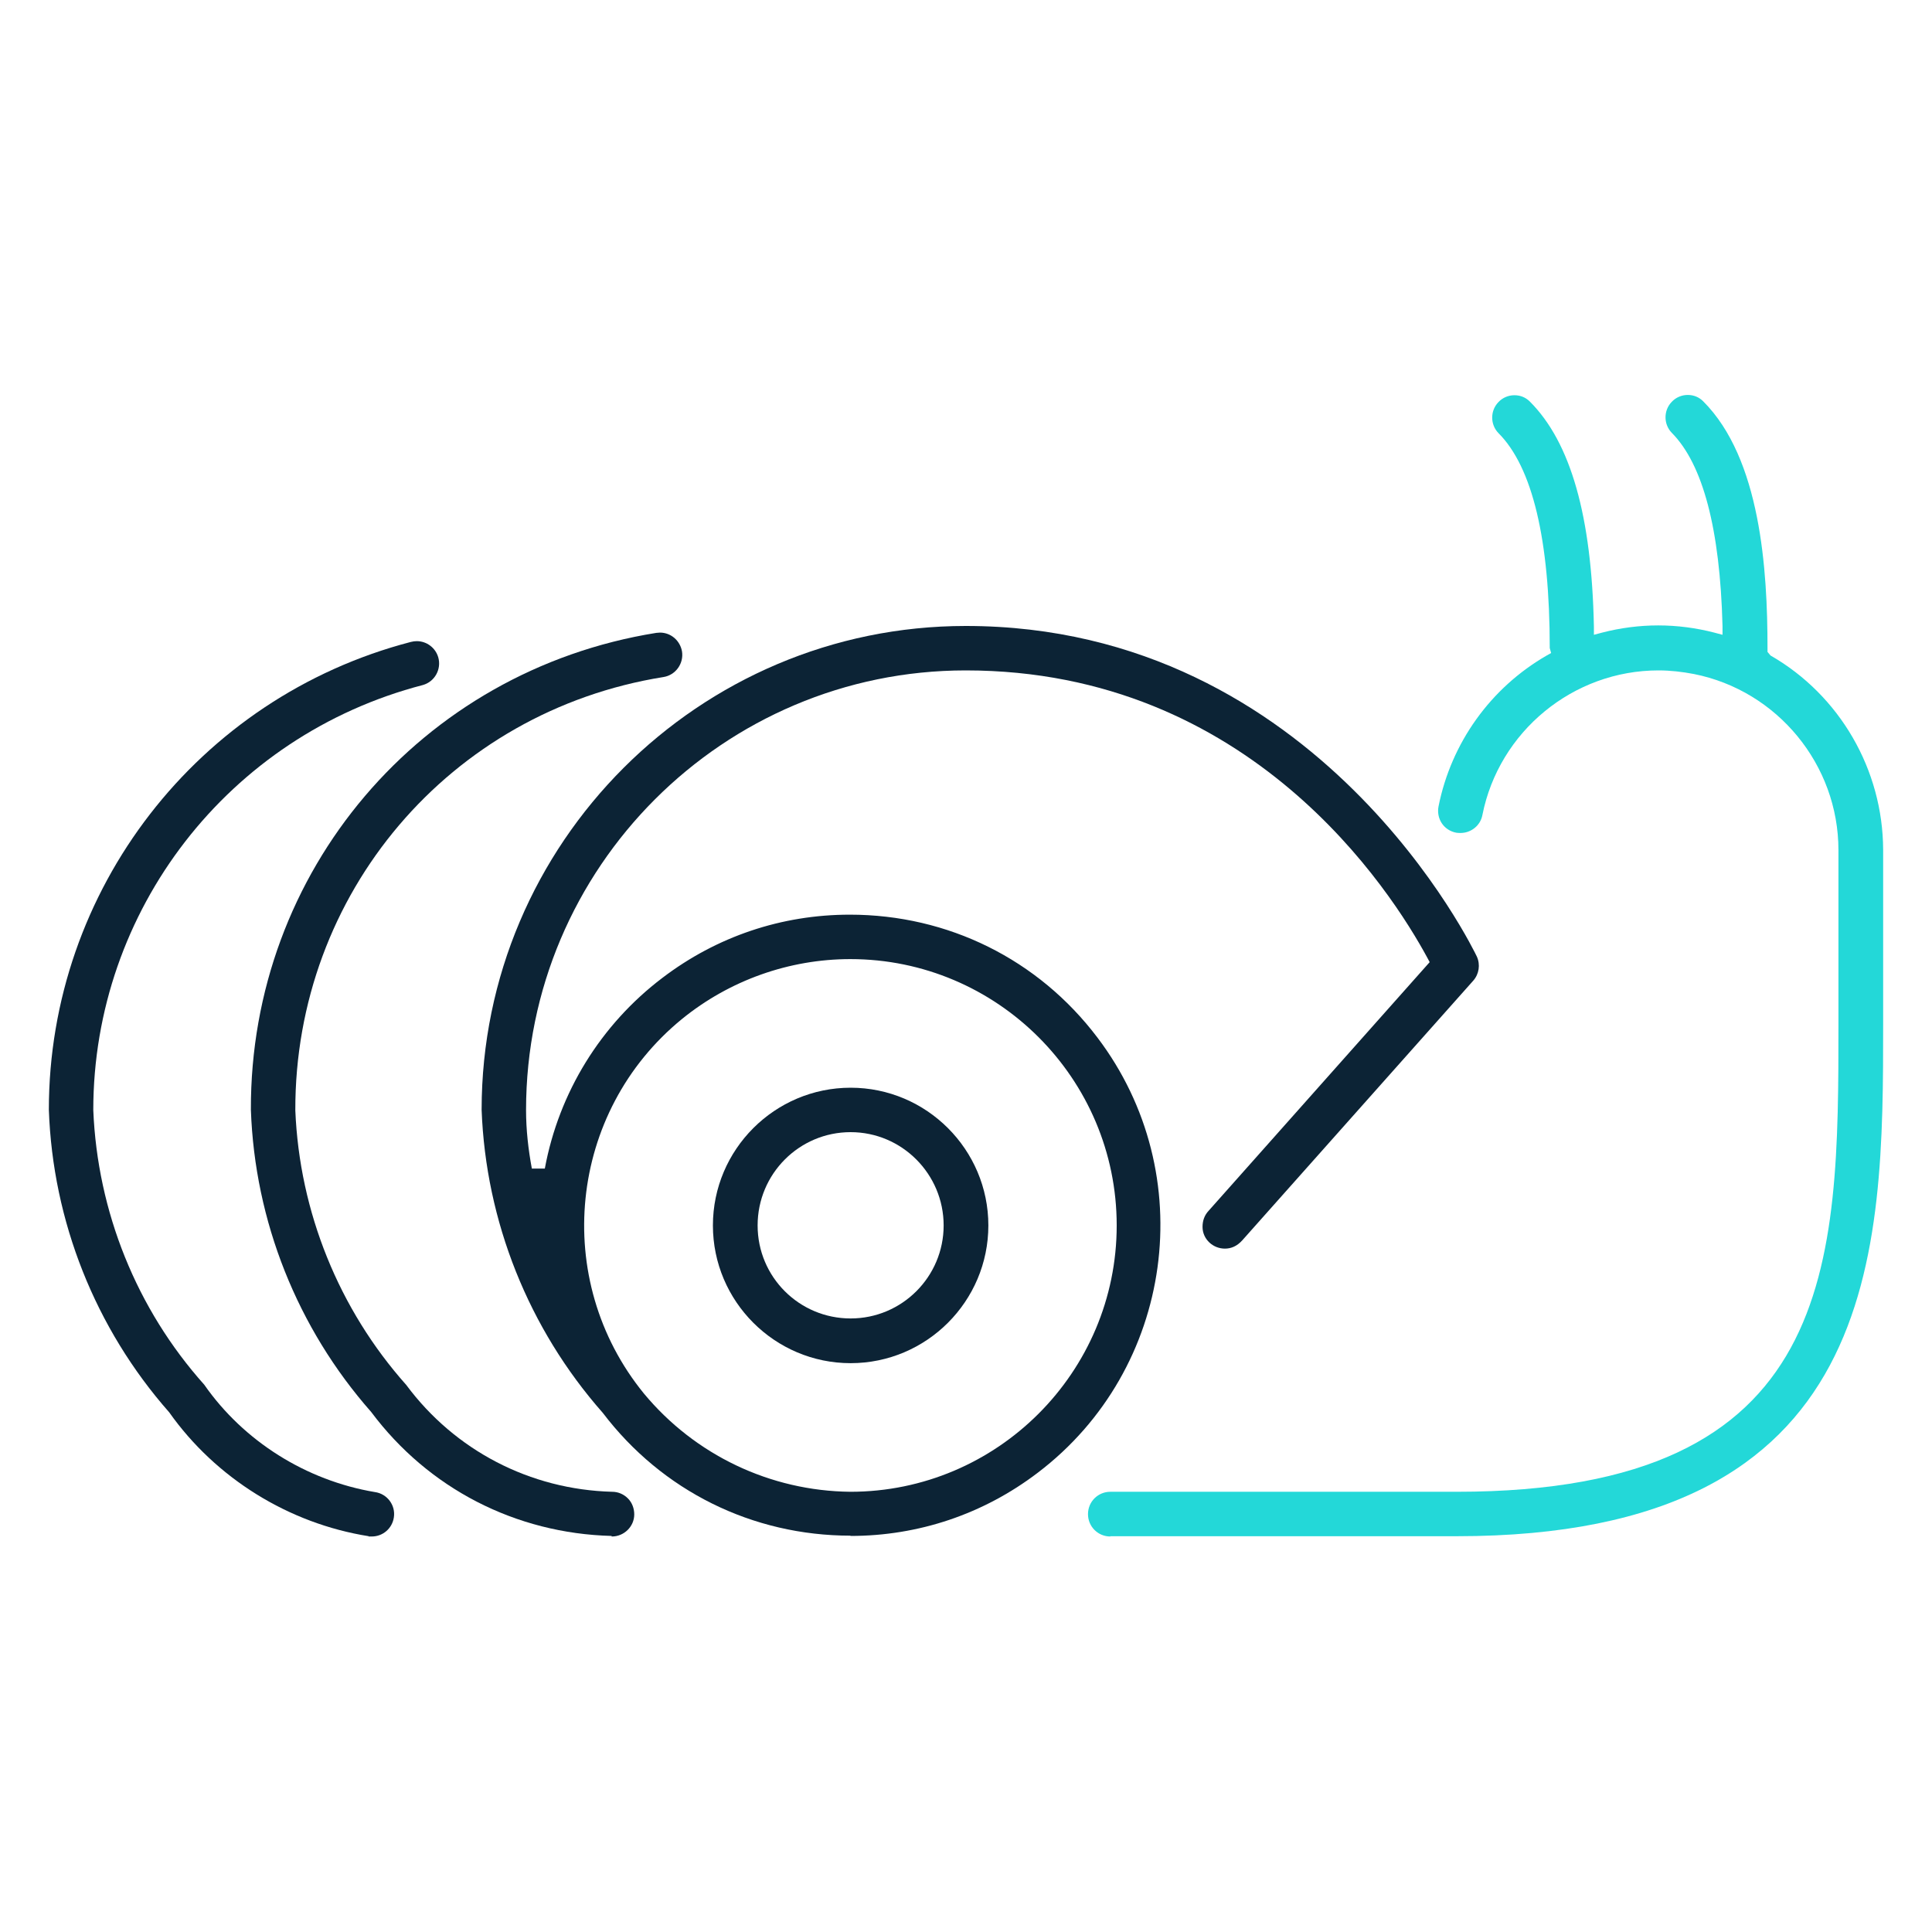
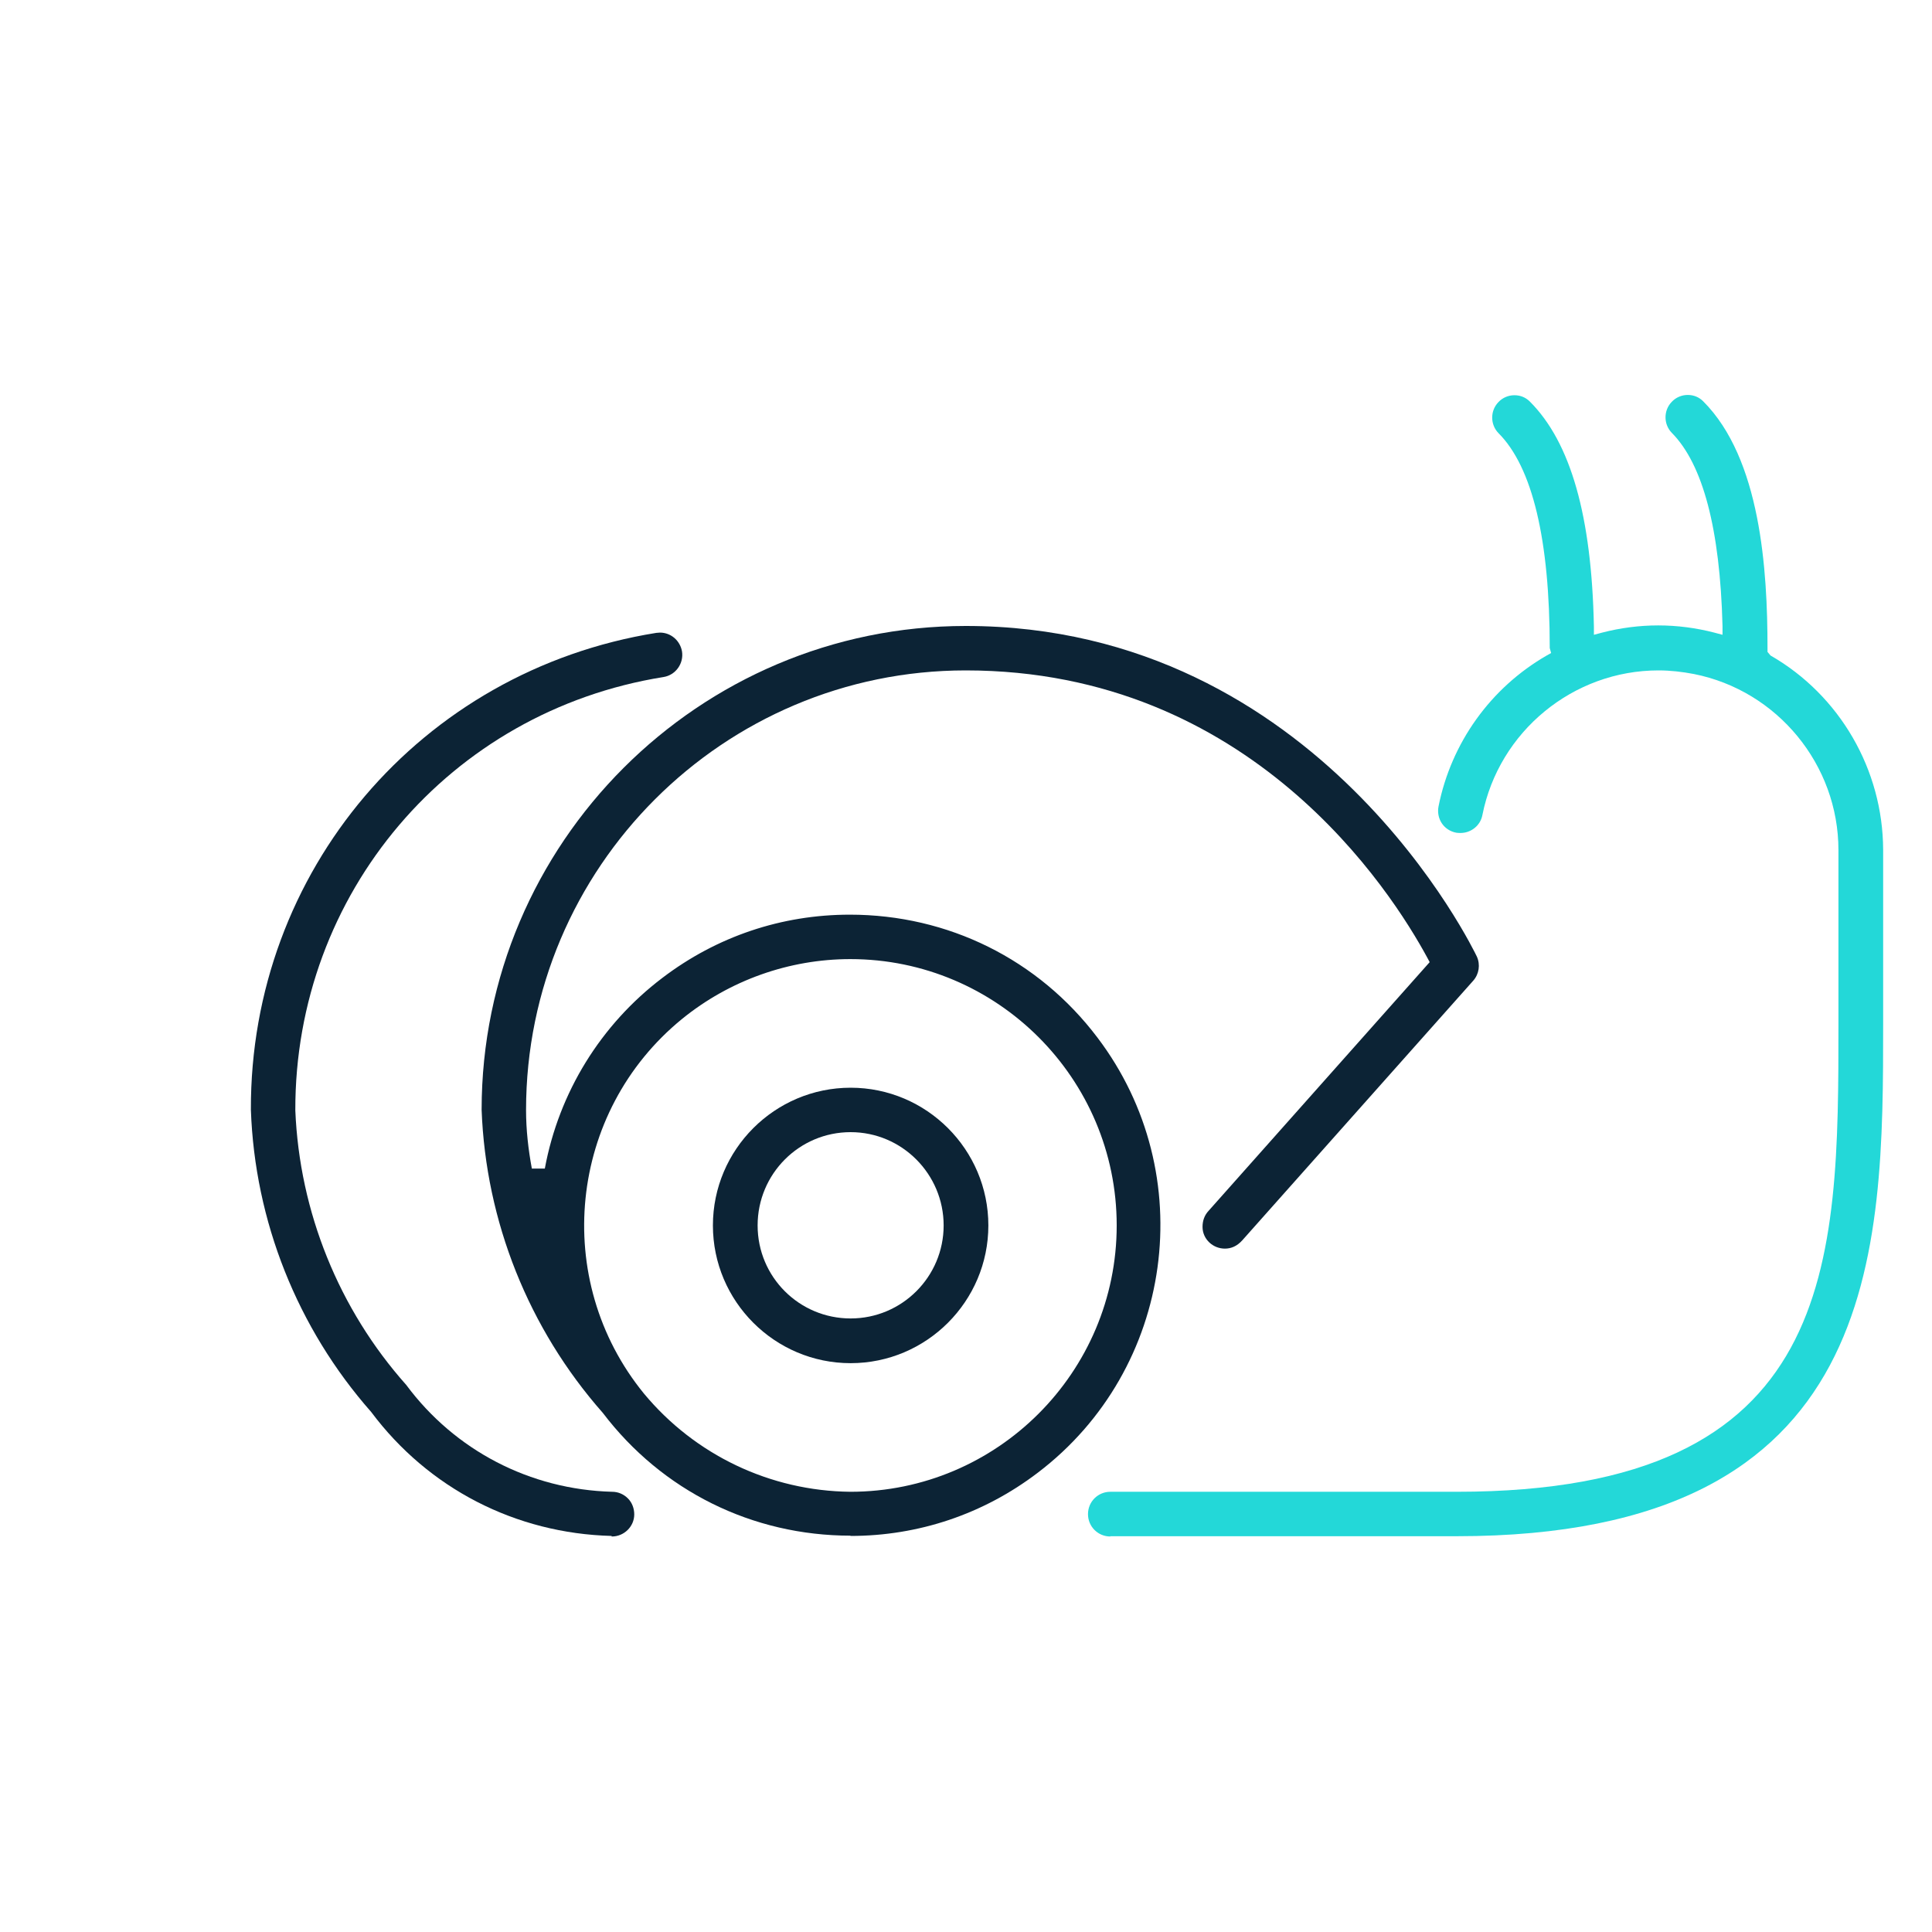
<svg xmlns="http://www.w3.org/2000/svg" id="a" viewBox="0 0 70 70">
  <defs>
    <style>.b{fill:#23d8d8;}.c{fill:#0c2335;}</style>
  </defs>
  <path class="c" d="M22.16,55.65c-3.48-.09-6.64-1.72-8.71-4.49-2.68-3.04-4.22-6.92-4.36-10.95-.03-8.64,6.15-15.91,14.69-17.28.05,0,.09-.01.13-.01.4,0,.73.29.8.68.07.44-.23.86-.67.93-7.75,1.24-13.36,7.85-13.34,15.7.15,3.68,1.58,7.21,4.02,9.95,1.76,2.37,4.48,3.79,7.46,3.87.22,0,.42.09.57.24.15.15.23.36.23.58,0,.44-.37.8-.81.8h-.01Z" />
-   <path class="c" d="M13.36,55.66c-2.9-.46-5.54-2.1-7.23-4.49-2.68-3.04-4.22-6.93-4.36-10.96,0-7.97,5.4-14.94,13.11-16.95.08-.02.15-.03.22-.03.36,0,.68.24.78.59.12.43-.13.88-.56,1-7.04,1.83-11.94,8.16-11.94,15.4.15,3.68,1.57,7.21,4.02,9.95,1.43,2.05,3.69,3.47,6.18,3.89.45.06.76.48.69.92-.06.4-.4.69-.8.69h-.02s-.07,0-.1,0Z" />
  <path class="c" d="M30.82,49.39c-2.75,0-4.99-2.24-4.99-4.99s2.24-4.99,4.99-4.99,4.99,2.24,4.99,4.99c0,2.75-2.24,4.99-4.99,4.99h0ZM30.82,41.02c-1.86,0-3.37,1.51-3.37,3.38s1.51,3.37,3.37,3.37,3.37-1.51,3.37-3.37-1.51-3.38-3.37-3.38Z" />
  <path class="c" d="M30.82,55.64c-3.56,0-6.83-1.62-8.98-4.45-2.69-3.05-4.24-6.94-4.39-10.98,0-9.66,7.87-17.53,17.54-17.53,12.84,0,18.46,11.86,18.52,11.98.13.29.08.63-.13.87l-8.37,9.41c-.19.21-.4.3-.63.3h0c-.21,0-.41-.08-.56-.22-.16-.15-.25-.35-.25-.57s.07-.42.22-.58l8.01-9.01-.08-.15c-1.32-2.44-6.41-10.42-16.73-10.42-8.78,0-15.93,7.14-15.93,15.93,0,.71.08,1.42.21,2.12h.47c.51-2.76,2.03-5.22,4.26-6.91,1.97-1.5,4.32-2.29,6.79-2.29,3.56,0,6.83,1.62,8.97,4.45,3.75,4.94,2.78,12.02-2.16,15.77-1.97,1.5-4.32,2.29-6.79,2.29ZM30.81,34.75c-2.22,0-4.38.77-6.1,2.17-4.12,3.36-4.74,9.45-1.38,13.57,1.85,2.23,4.58,3.53,7.48,3.56,5.32,0,9.65-4.33,9.65-9.65s-4.33-9.65-9.65-9.65h0Z" />
  <path class="b" d="M40.23,55.67c-.45,0-.81-.36-.81-.81s.36-.81.81-.81h12.55c13.83,0,13.83-8.24,13.83-16.97v-6.28c0-3.09-2.21-5.78-5.24-6.38-.42-.08-.85-.13-1.28-.13-3.09,0-5.78,2.21-6.38,5.24-.07.38-.41.65-.79.65-.05,0-.1,0-.16-.01-.21-.04-.4-.16-.52-.34-.12-.18-.16-.4-.12-.61.46-2.31,1.89-4.3,3.92-5.47l.16-.09-.05-.18c0-3.94-.63-6.56-1.86-7.79-.3-.31-.3-.81,0-1.12.15-.16.36-.25.58-.25s.41.08.56.23c1.48,1.48,2.24,4.15,2.32,8.15v.3s.3-.08.3-.08c.66-.17,1.34-.26,2.03-.26s1.37.09,2.03.26l.3.08v-.32c-.09-3.51-.71-5.86-1.84-7-.3-.31-.3-.81,0-1.12.15-.16.36-.25.58-.25s.41.08.56.23c2.08,2.08,2.33,6.1,2.33,8.94v.14l.11.13c2.51,1.44,4.07,4.14,4.08,7.04v6.28c0,8.28,0,18.59-15.45,18.59h-12.55Z" />
</svg>